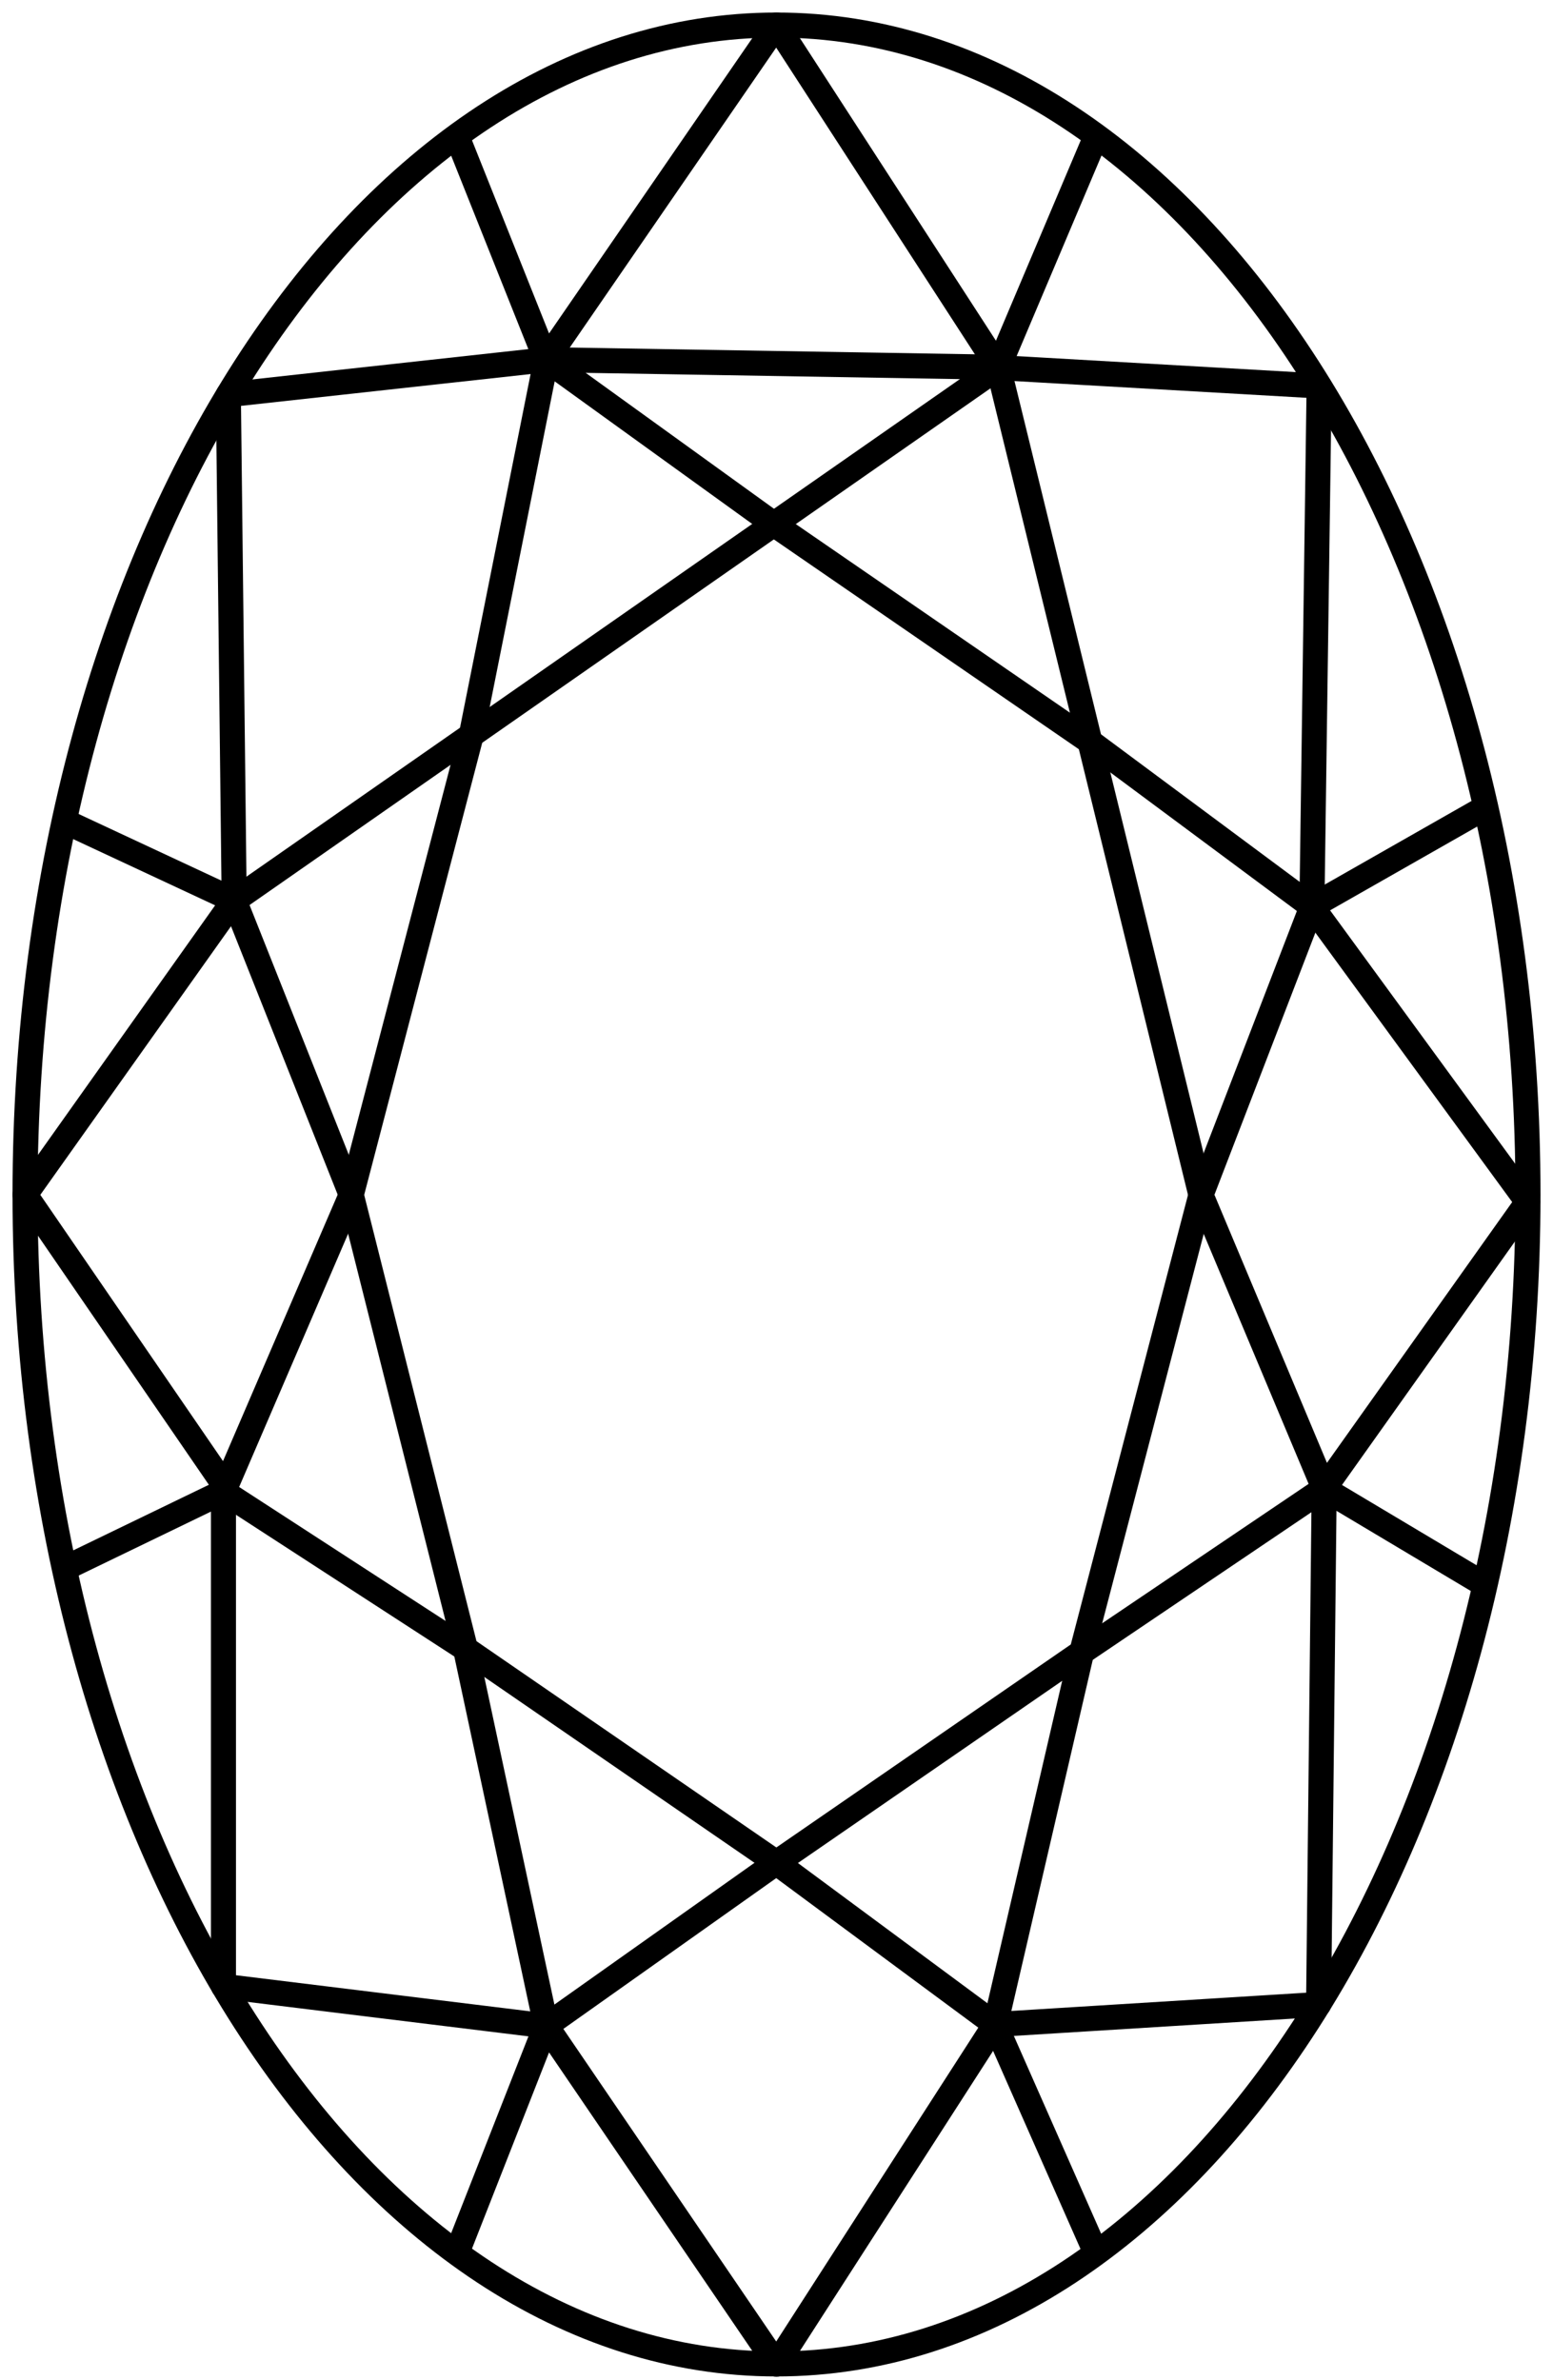
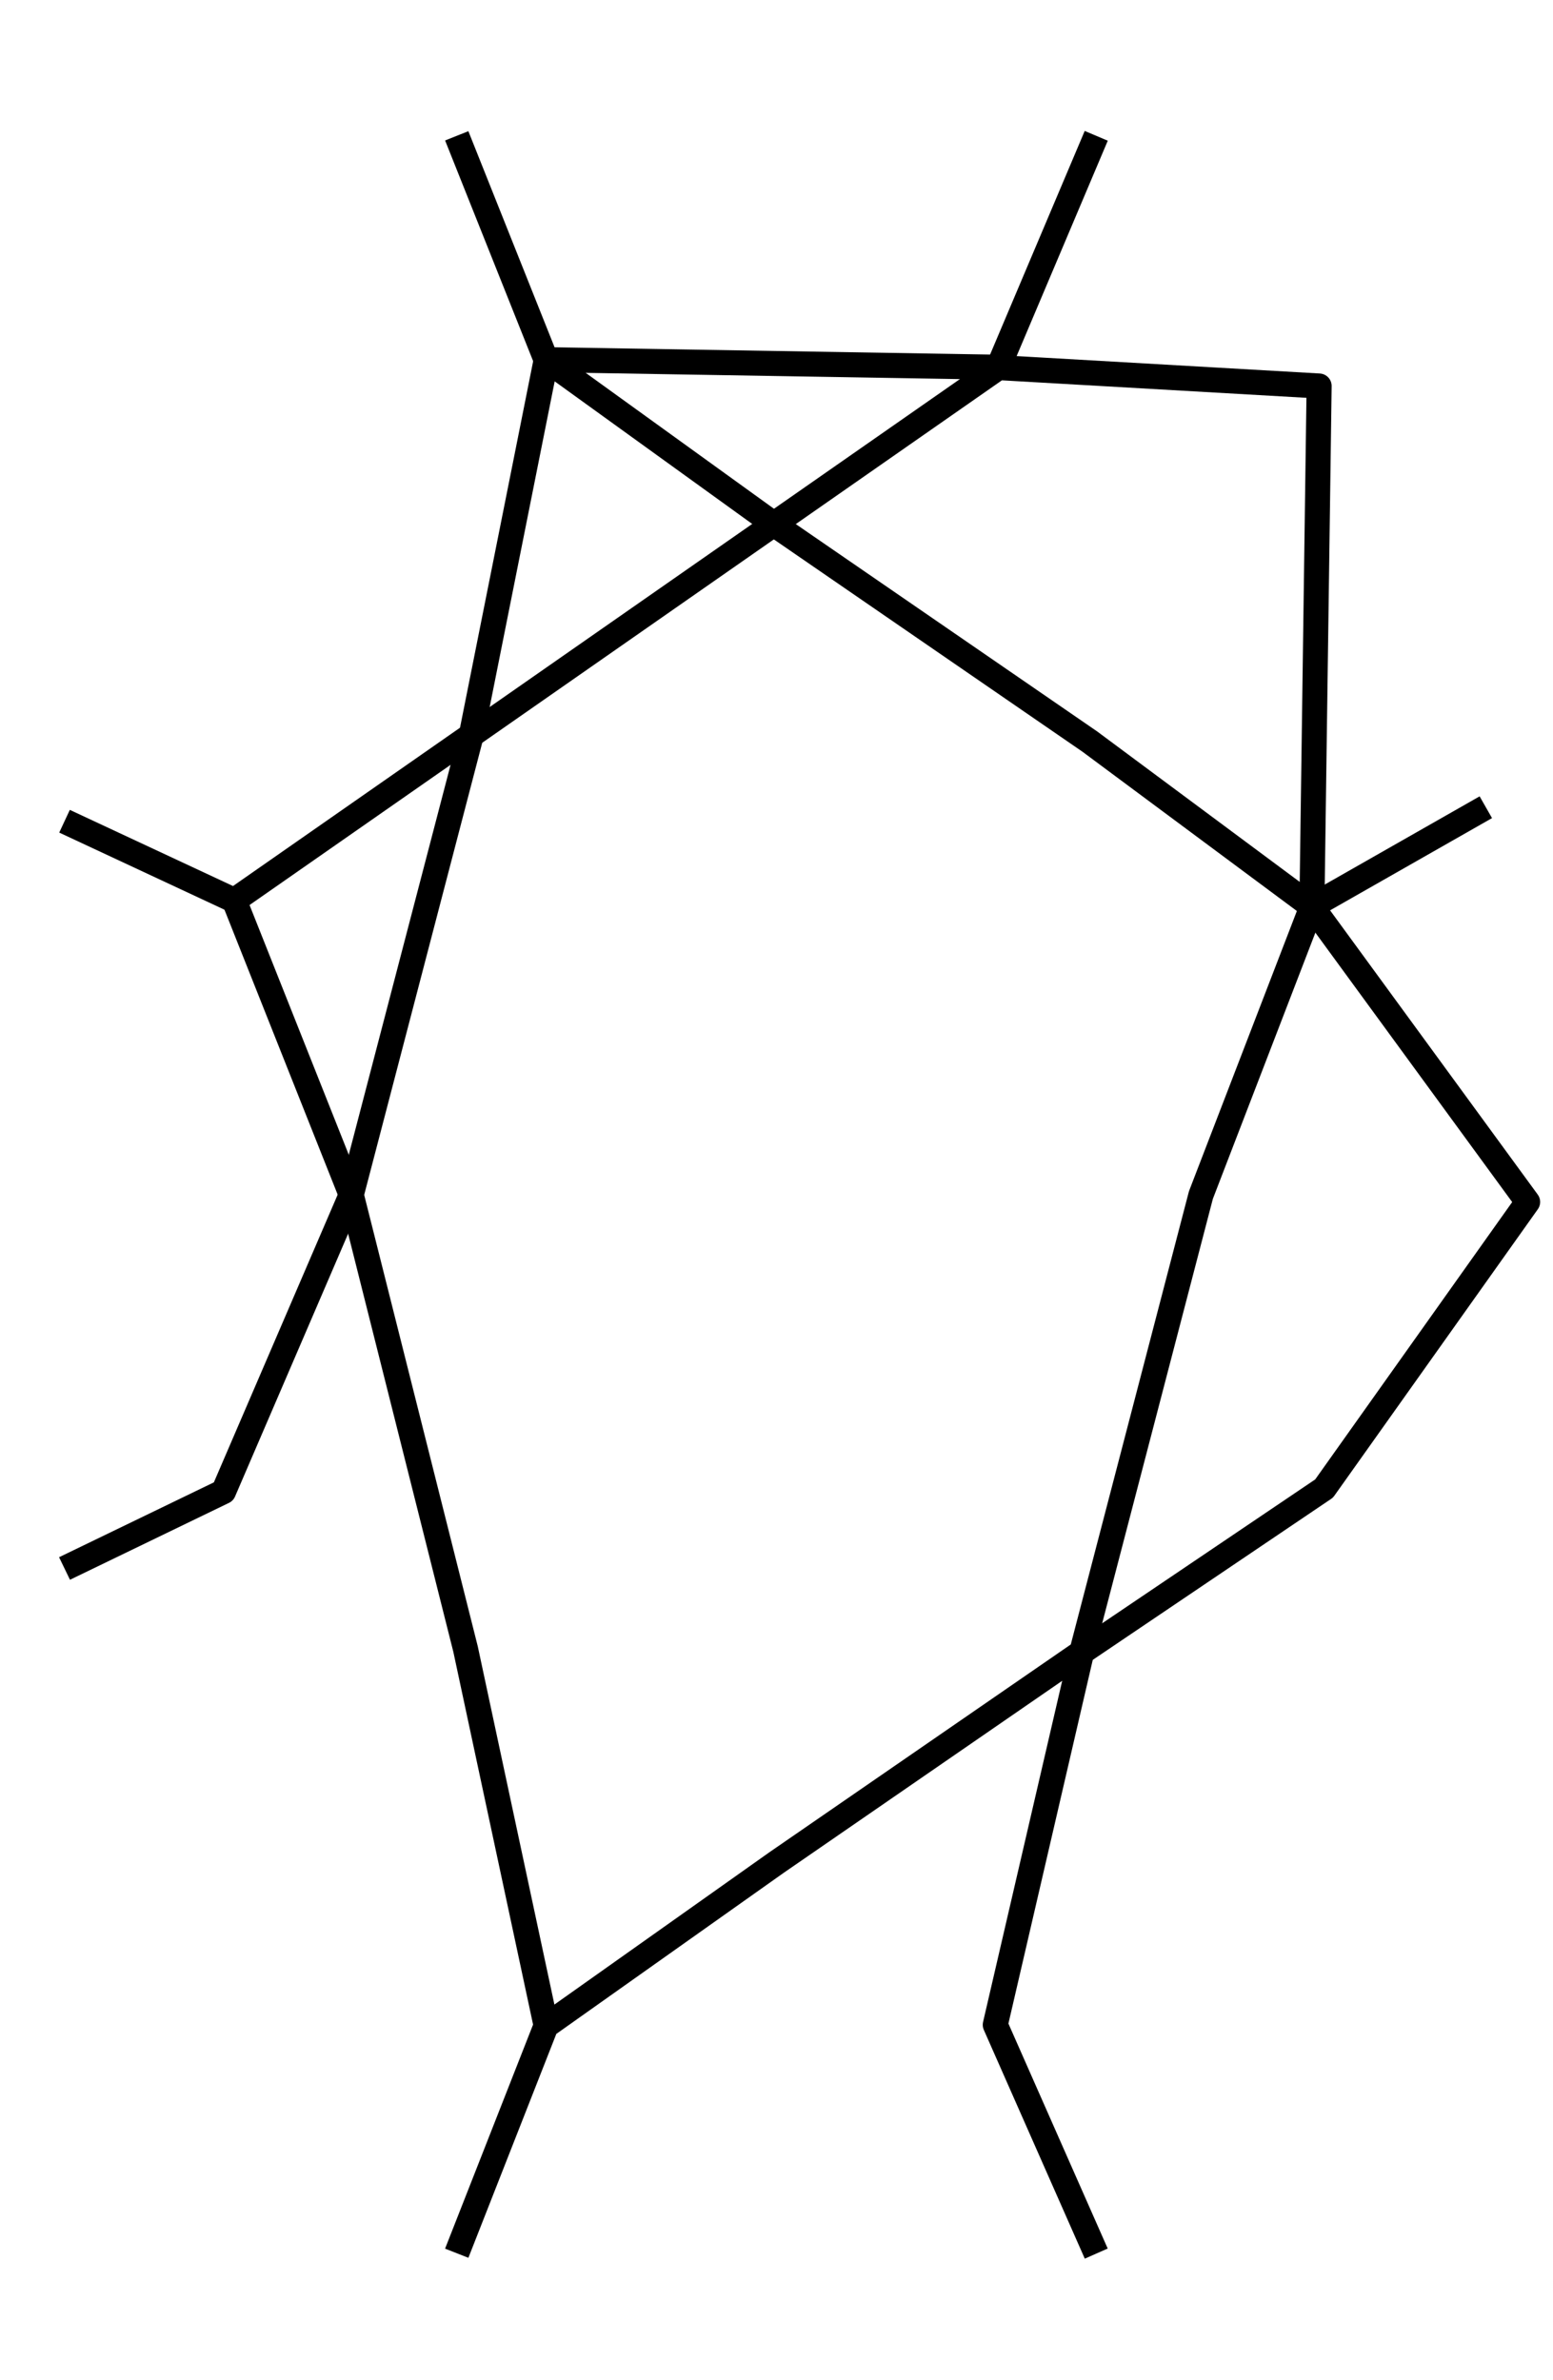
<svg xmlns="http://www.w3.org/2000/svg" width="62" height="95" viewBox="0 0 62 95" fill="none">
  <g id="Group">
-     <path id="Vector" d="M31 94.367C47.569 94.367 61.001 73.466 61.001 47.684C61.001 21.901 47.569 1 31 1C14.432 1 1 21.901 1 47.684C1 73.466 14.432 94.367 31 94.367Z" stroke="black" stroke-linejoin="round" />
-     <path id="Vector_2" d="M31 1L39.852 14.662L47.941 47.693L52.865 59.425L52.642 80.018L39.731 80.818L31 94.377L21.804 80.874L8.921 79.293V59.237L1 47.693L9.349 35.933L9.117 15.755L21.804 14.361L31 1Z" stroke="black" stroke-linejoin="round" />
    <path id="Vector_3" d="M18.234 5.422L21.799 14.358L30.996 20.996L43.506 29.602L52.367 36.184L60.987 47.982L52.861 59.422L42.947 66.117L30.996 74.356L21.799 80.871L18.234 89.948" stroke="black" stroke-linejoin="round" />
    <path id="Vector_4" d="M43.765 89.963L39.734 80.83L43.178 65.981L47.944 47.705L52.375 36.199L52.663 15.409L39.855 14.674L9.352 35.945L14.025 47.705L18.586 65.831L21.807 80.886" stroke="black" stroke-linejoin="round" />
    <path id="Vector_5" d="M2.576 62.614L8.924 59.544L14.025 47.69L18.819 29.329L21.807 14.358L39.856 14.659L43.765 5.422" stroke="black" stroke-linejoin="round" />
    <path id="Vector_6" d="M59.318 32.224L52.374 36.179" stroke="black" stroke-linejoin="round" />
-     <path id="Vector_7" d="M59.28 63.265L52.858 59.433" stroke="black" stroke-linejoin="round" />
-     <path id="Vector_8" d="M39.731 80.82L31 74.361L18.583 65.82L8.921 59.55" stroke="black" stroke-linejoin="round" />
    <path id="Vector_9" d="M9.353 35.946L2.576 32.783" stroke="black" stroke-linejoin="round" />
  </g>
</svg>